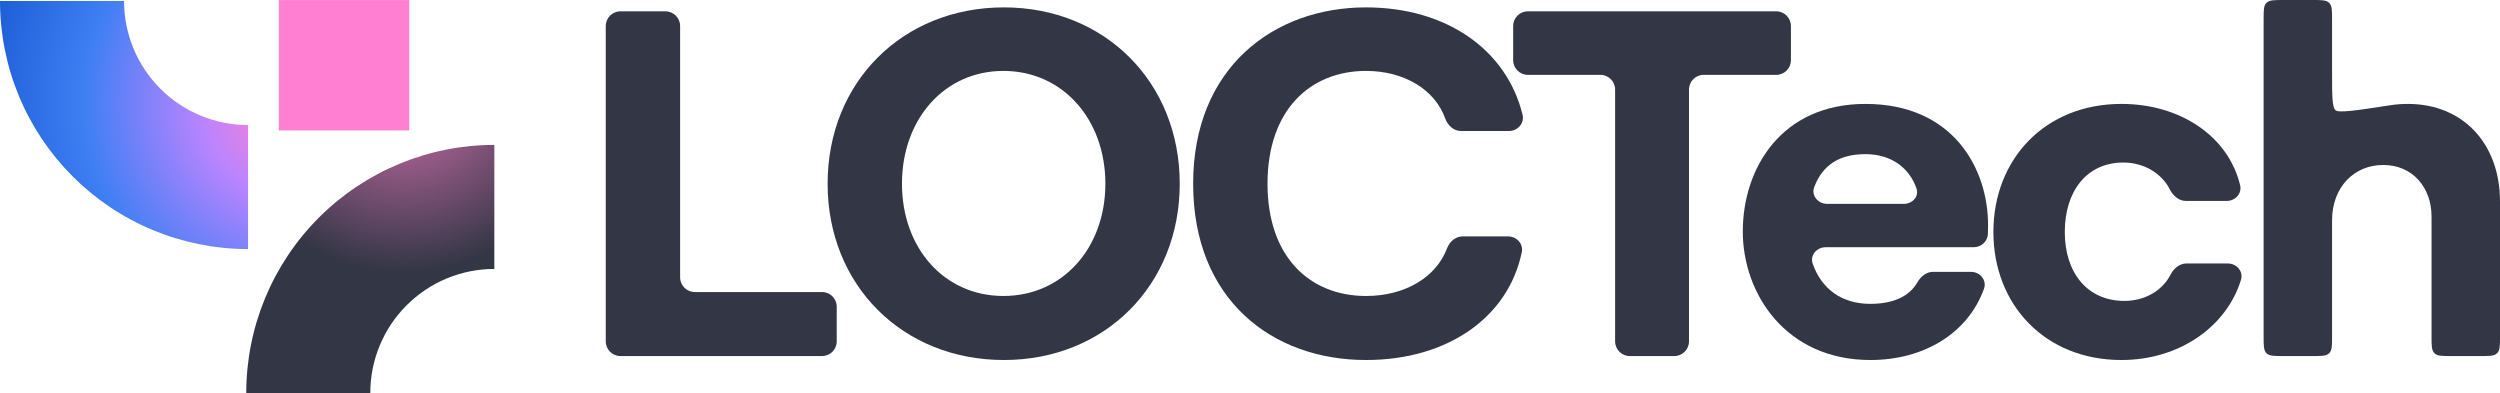
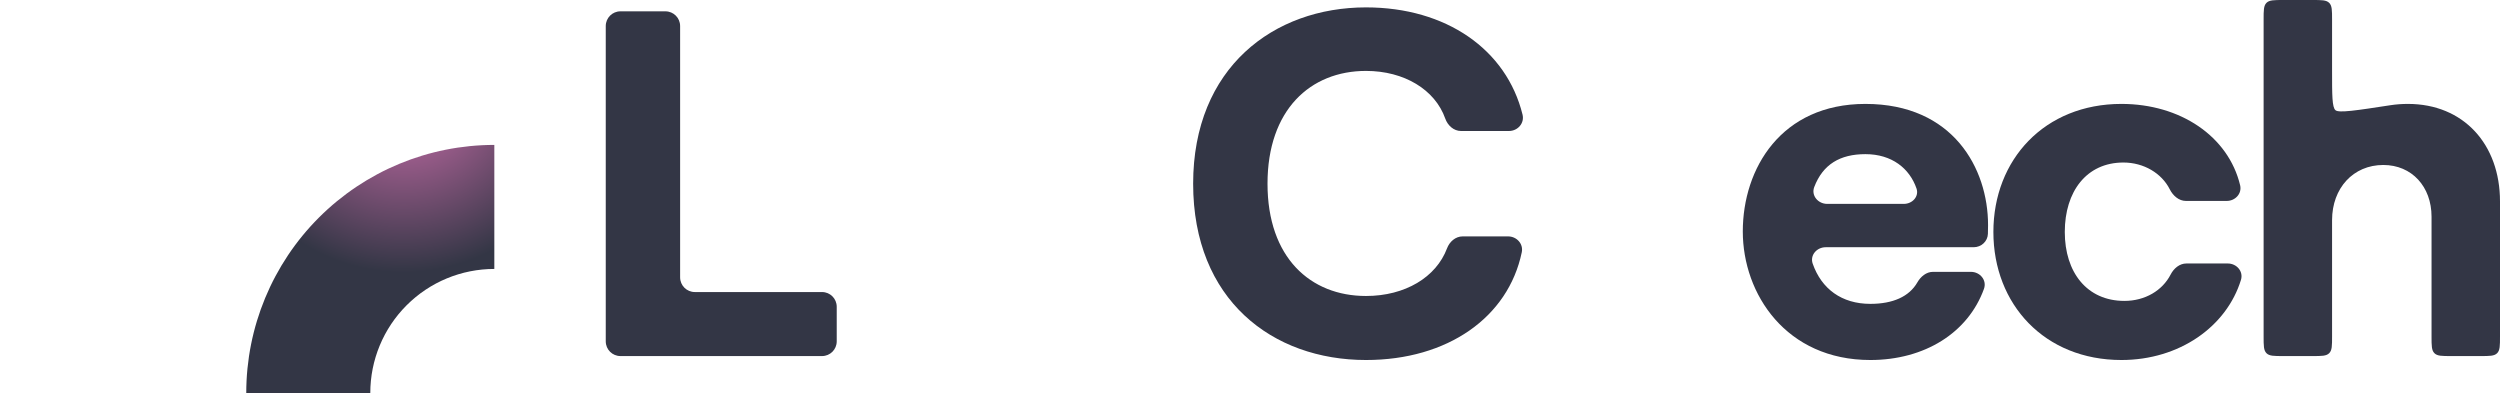
<svg xmlns="http://www.w3.org/2000/svg" width="1234" height="194" viewBox="0 0 1234 194" fill="none">
-   <rect x="137.641" y="0.026" width="64.352" height="64.352" fill="#FF80D3" />
  <path d="M121.553 193.974C121.553 161.499 134.454 130.355 157.417 107.391C180.38 84.428 211.525 71.528 244 71.528V132.751C227.763 132.751 212.19 139.201 200.709 150.683C189.227 162.164 182.777 177.737 182.777 193.974L121.553 193.974Z" fill="url(#paint0_radial_361_6)" />
-   <path d="M122.447 122.941C106.367 122.941 90.444 119.774 75.588 113.621C60.732 107.467 47.234 98.448 35.864 87.078C24.494 75.707 15.474 62.209 9.321 47.353C3.167 32.497 -1.2907e-05 16.574 0 0.495L61.223 0.495C61.223 8.535 62.807 16.496 65.884 23.924C68.96 31.352 73.47 38.101 79.155 43.786C84.84 49.471 91.59 53.981 99.017 57.058C106.445 60.134 114.407 61.718 122.447 61.718V122.941Z" fill="url(#paint1_radial_361_6)" />
  <path d="M1126.99 175.754C1122.43 175.754 1120.15 175.754 1118.73 174.338C1117.32 172.921 1117.32 170.642 1117.32 166.082V9.672C1117.32 5.113 1117.32 2.833 1118.73 1.416C1120.15 3.05176e-05 1122.43 3.05176e-05 1126.99 3.05176e-05H1141.43C1145.99 3.05176e-05 1148.27 3.05176e-05 1149.69 1.416C1151.11 2.833 1151.11 5.113 1151.11 9.672V34.92C1151.11 46.94 1151.11 52.949 1152.79 54.397C1154.48 55.844 1162.97 54.54 1179.94 51.931C1182.68 51.509 1185.56 51.292 1188.54 51.292C1216.01 51.292 1234 71.225 1234 99.424V166.082C1234 170.642 1234 172.921 1232.58 174.338C1231.17 175.754 1228.89 175.754 1224.33 175.754H1209.88C1205.32 175.754 1203.04 175.754 1201.63 174.338C1200.21 172.921 1200.21 170.642 1200.21 166.082V106.96C1200.21 92.131 1190.49 81.435 1176.39 81.435C1161.56 81.435 1151.11 92.861 1151.11 108.661V166.082C1151.11 170.642 1151.11 172.921 1149.69 174.338C1148.27 175.754 1145.99 175.754 1141.43 175.754H1126.99Z" fill="#333645" />
  <path d="M1047.14 177.699C1009.22 177.699 983.935 150.23 983.935 114.496C983.935 78.761 1009.22 51.292 1047.14 51.292C1076.23 51.292 1099.92 67.273 1105.73 91.449C1106.71 95.558 1103.33 99.181 1099.11 99.181H1078.98C1075.47 99.181 1072.57 96.575 1070.99 93.434C1067.02 85.545 1058.21 80.22 1048.11 80.22C1029.88 80.22 1019.18 94.562 1019.18 114.496C1019.18 134.429 1030.12 148.528 1048.6 148.528C1058.8 148.528 1067.36 143.422 1071.42 135.514C1072.98 132.489 1075.81 130.053 1079.21 130.053H1099.62C1104.01 130.053 1107.43 133.949 1106.14 138.145C1099.05 161.226 1075.74 177.699 1047.14 177.699Z" fill="#333645" />
  <path d="M946.4 139.4C948.049 136.526 950.804 134.186 954.118 134.186H972.84C977.371 134.186 980.823 138.325 979.283 142.586C971.461 164.225 950.028 177.699 923.205 177.699C881.636 177.699 860.244 145.125 860.244 114.252C860.244 83.137 879.205 51.292 920.774 51.292C964.044 51.292 981.303 83.137 981.303 111.092C981.303 112.645 981.276 114.088 981.23 115.421C981.102 119.171 977.944 122.031 974.193 122.031H901.166C896.757 122.031 893.295 125.98 894.748 130.142C899.09 142.578 909.042 149.987 923.205 149.987C934.332 149.987 942.374 146.413 946.4 139.4ZM920.774 76.087C908.227 76.087 899.759 81.146 895.504 92.332C893.905 96.534 897.412 100.639 901.908 100.639H939.723C943.933 100.639 947.356 97.001 945.98 93.022C942.574 83.167 933.876 76.087 920.774 76.087Z" fill="#333645" />
-   <path d="M804.474 175.754C800.468 175.754 797.22 172.507 797.22 168.5V44.204C797.22 40.197 793.972 36.95 789.966 36.95H754.155C750.148 36.95 746.9 33.702 746.9 29.696V12.845C746.9 8.839 750.148 5.591 754.155 5.591H876.749C880.756 5.591 884.003 8.839 884.003 12.845V29.696C884.003 33.702 880.756 36.95 876.749 36.95H840.938C836.931 36.95 833.684 40.197 833.684 44.204V168.5C833.684 172.507 830.436 175.754 826.429 175.754H804.474Z" fill="#333645" />
  <path d="M674.261 177.699C628.074 177.699 588.937 148.042 588.937 90.673C588.937 33.303 628.804 3.646 674.261 3.646C713.819 3.646 743.609 24.427 751.528 56.574C752.572 60.813 749.164 64.662 744.799 64.662H721.186C717.56 64.662 714.582 61.939 713.374 58.52C708.323 44.222 693.079 35.005 674.261 35.005C646.792 35.005 625.643 54.209 625.643 90.673C625.643 127.136 646.792 146.097 674.261 146.097C693.569 146.097 708.901 136.821 714.242 122.611C715.49 119.292 718.429 116.683 721.975 116.683H744.383C748.637 116.683 752.016 120.347 751.149 124.511C744.467 156.617 714.582 177.699 674.261 177.699Z" fill="#333645" />
-   <path d="M495.535 177.699C445.459 177.699 408.509 140.749 408.509 90.673C408.509 40.596 445.459 3.646 495.535 3.646C545.369 3.646 582.319 40.596 582.319 90.673C582.319 140.749 545.369 177.699 495.535 177.699ZM495.292 146.097C524.463 146.097 545.612 122.518 545.612 90.673C545.612 58.828 524.463 35.005 495.292 35.005C466.121 35.005 445.216 58.828 445.216 90.673C445.216 122.518 466.121 146.097 495.292 146.097Z" fill="#333645" />
  <path d="M306.254 175.754C302.248 175.754 299 172.507 299 168.5V12.845C299 8.839 302.248 5.591 306.254 5.591H328.452C332.459 5.591 335.707 8.839 335.707 12.845V136.898C335.707 140.905 338.954 144.153 342.961 144.153H405.755C409.762 144.153 413.009 147.4 413.009 151.407V168.5C413.009 172.507 409.762 175.754 405.755 175.754H306.254Z" fill="#333645" />
  <defs>
    <radialGradient id="paint0_radial_361_6" cx="0" cy="0" r="1" gradientUnits="userSpaceOnUse" gradientTransform="translate(200 45.5) rotate(79.955) scale(88.862 92.163)">
      <stop stop-color="#D170AF" />
      <stop offset="1" stop-color="#333645" />
    </radialGradient>
    <radialGradient id="paint1_radial_361_6" cx="0" cy="0" r="1" gradientUnits="userSpaceOnUse" gradientTransform="translate(147.651 51.082) rotate(176.23) scale(161.765 161.765)">
      <stop offset="0.07" stop-color="#FF80D3" />
      <stop offset="0.3" stop-color="#B984FF" />
      <stop offset="0.655" stop-color="#3F7FF4" />
      <stop offset="1" stop-color="#1A5BD4" />
    </radialGradient>
  </defs>
</svg>